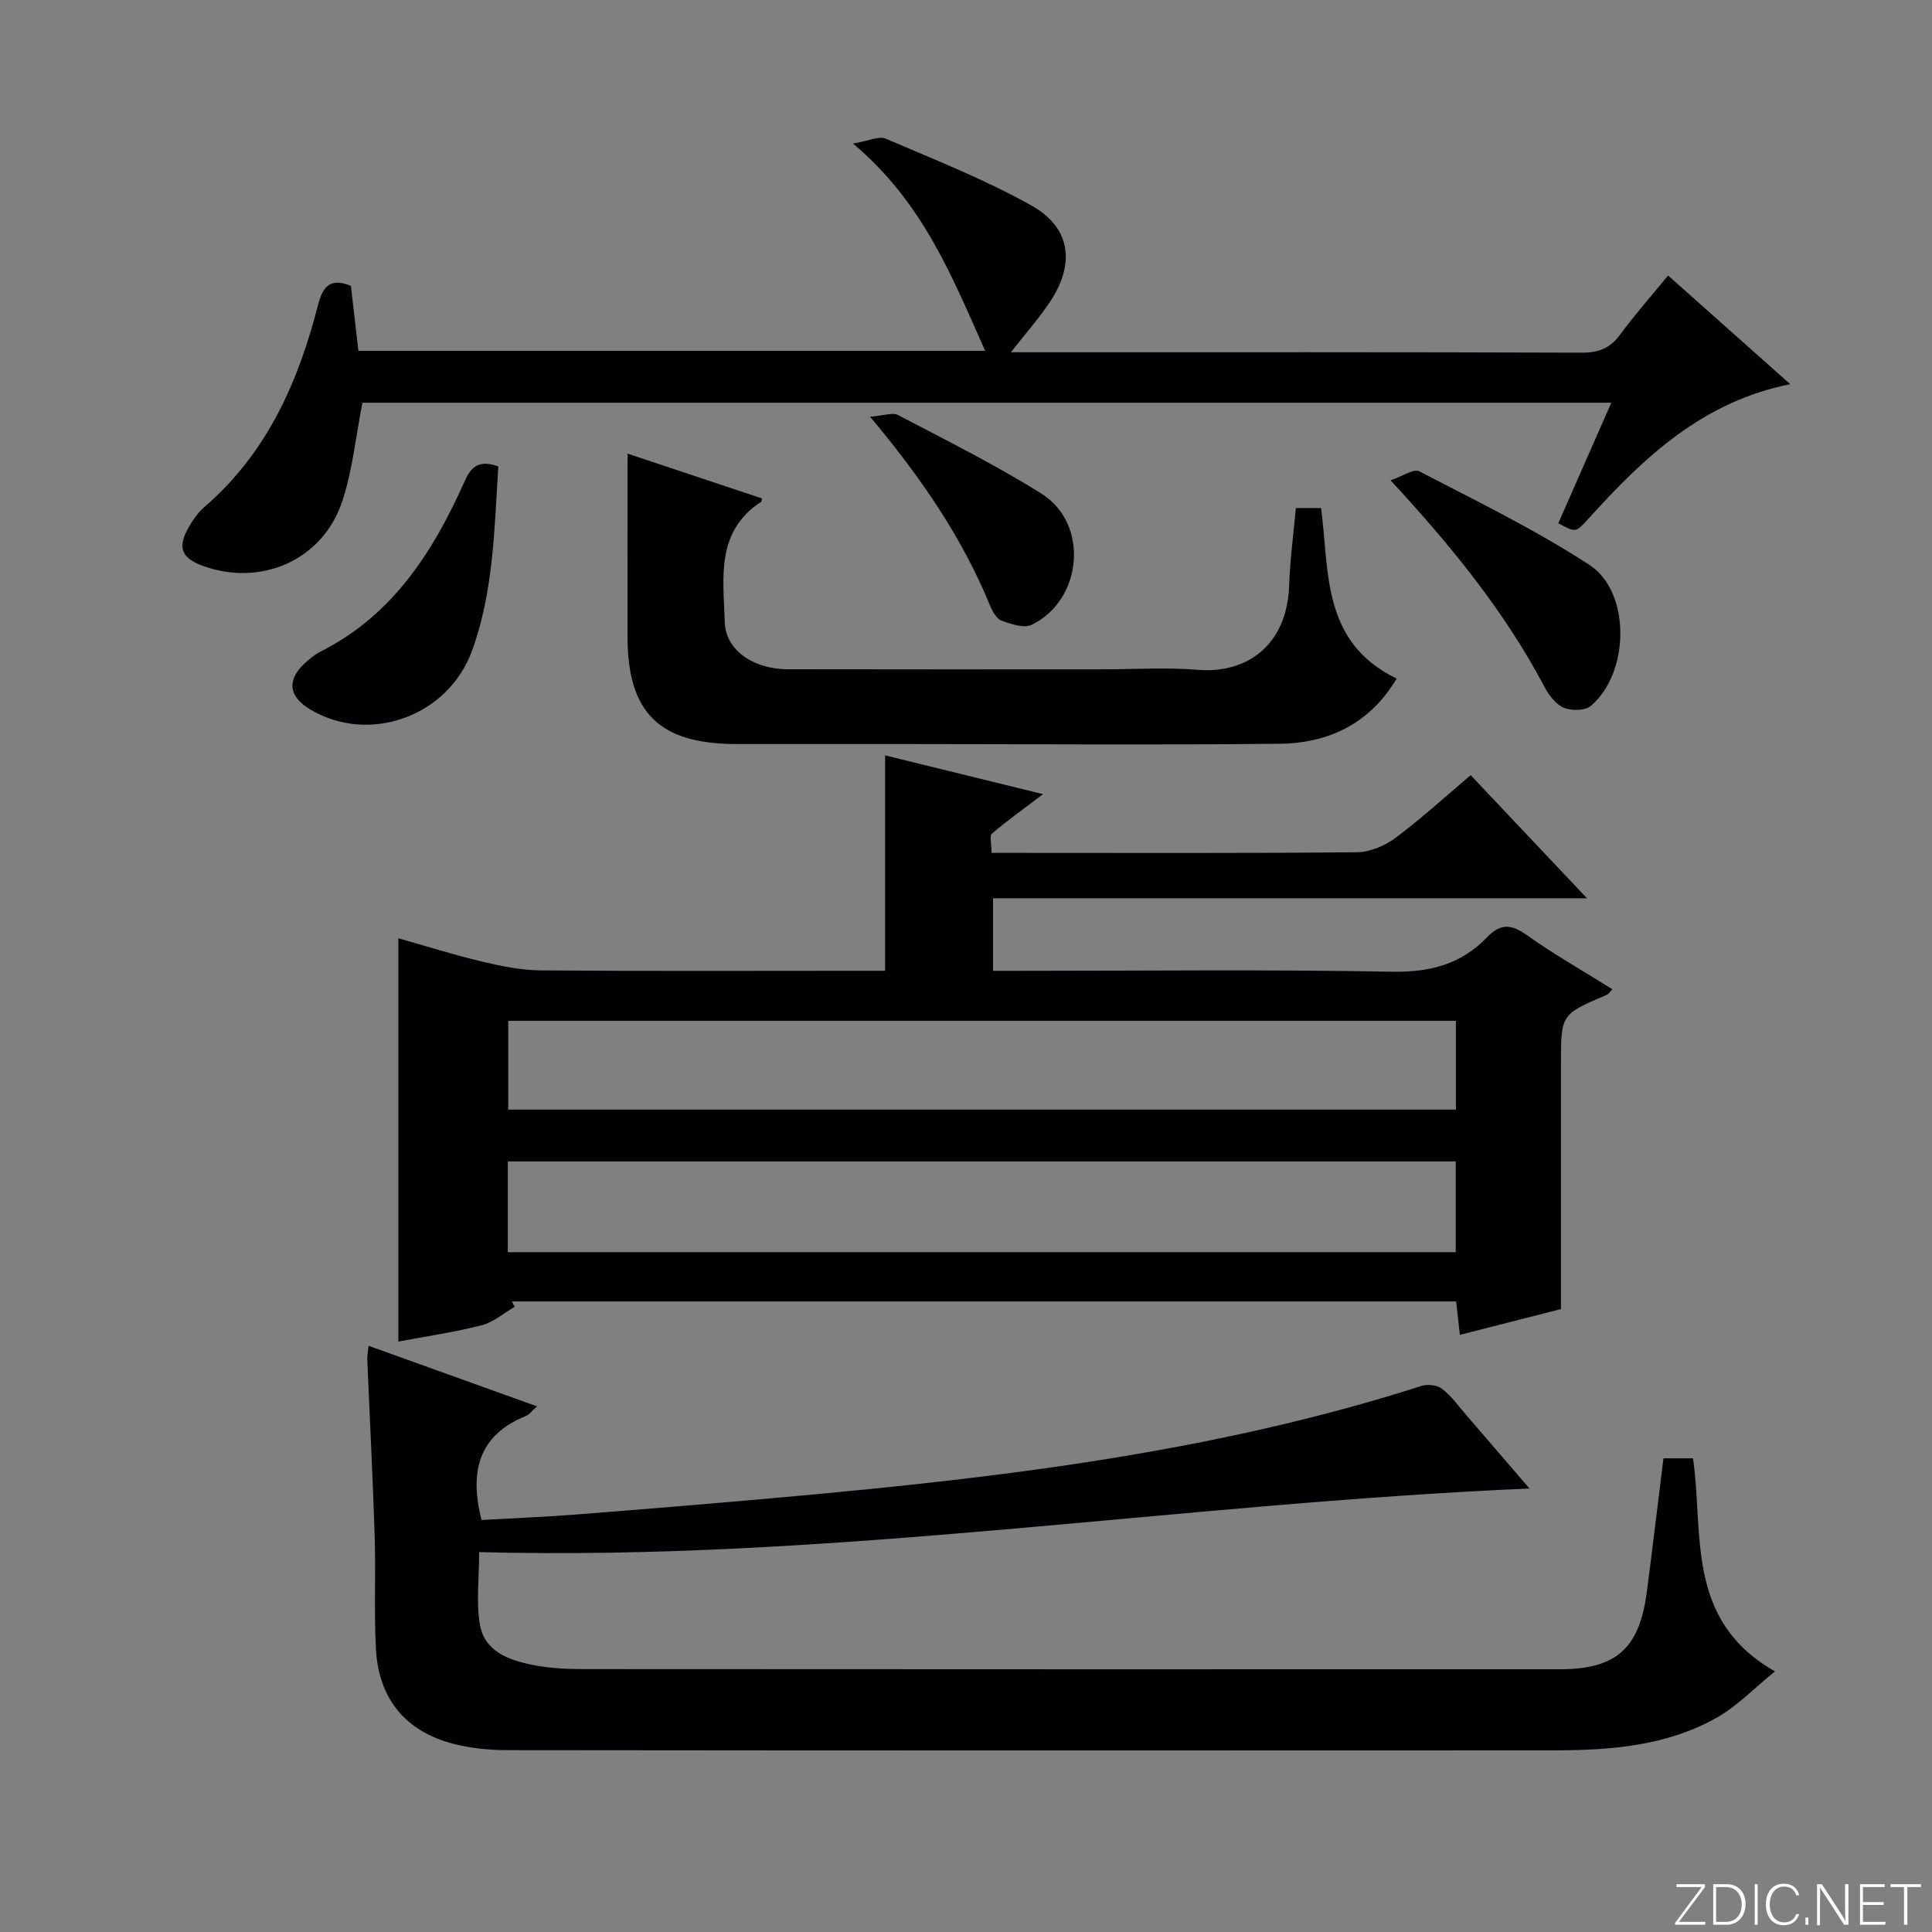
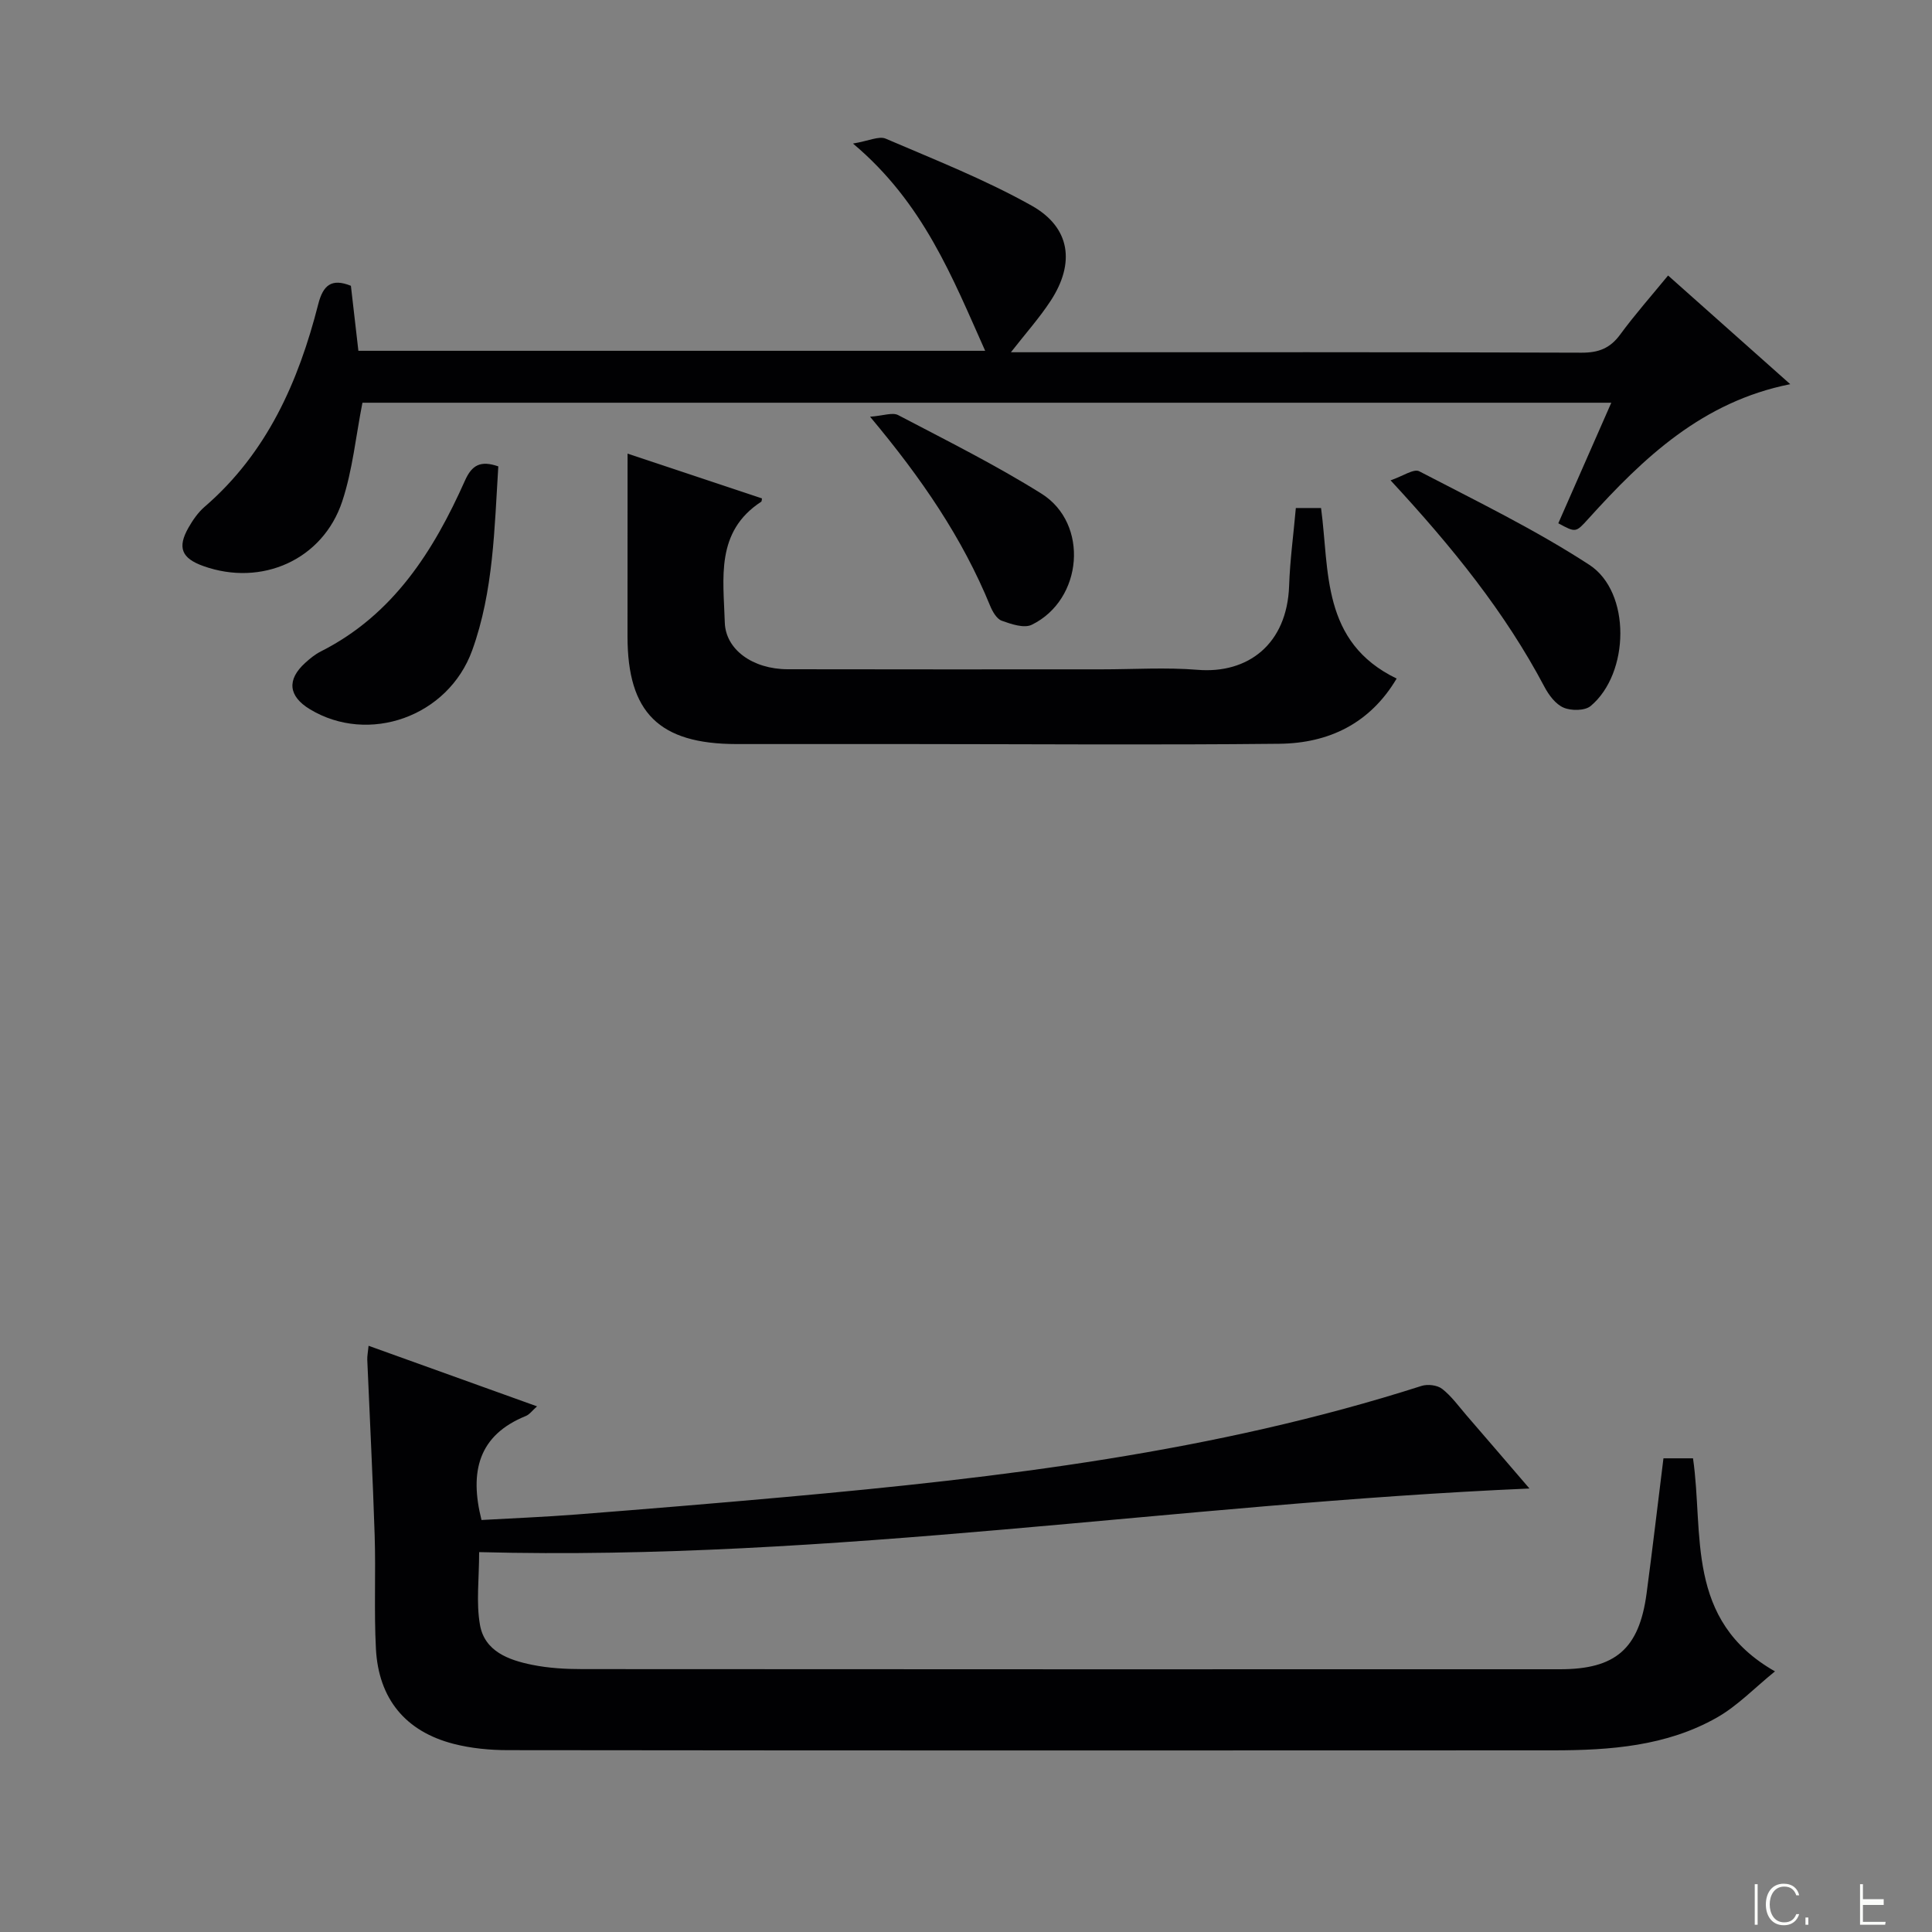
<svg xmlns="http://www.w3.org/2000/svg" enable-background="new 0 0 400 400" viewBox="0 0 400 400">
  <rect x="0" y="0" width="400" height="400" fill="#808080" stroke="none" />
  <g fill="#fbfcfa">
-     <path d="m346.9 398 5.4-7.3h-5.2v-.6h5.9v.6l-5.4 7.2h5.5l-.1.6h-6.2v-.5z" />
-     <path d="m354.7 390.1h2.8c2.3 0 3.9 1.6 3.9 4.1s-1.6 4.3-3.9 4.3h-2.8zm.6 7.8h2c2.2 0 3.3-1.6 3.3-3.6 0-1.8-1-3.6-3.3-3.6h-2z" />
    <path d="m363.9 390.1v8.4h-.6v-8.4z" />
    <path d="m372.5 396.3c-.4 1.3-1.4 2.3-3.2 2.3-2.4 0-3.7-1.9-3.7-4.3 0-2.3 1.2-4.3 3.7-4.3 1.8 0 2.9 1 3.2 2.4h-.6c-.4-1.1-1.1-1.8-2.5-1.8-2.1 0-3 1.9-3 3.7s.9 3.7 3 3.7c1.4 0 2.1-.7 2.5-1.7z" />
    <path d="m373.8 398.5v-1.5h.6v1.5z" />
-     <path d="m376.2 398.5v-8.4h1c1.3 2 4.4 6.7 4.9 7.6-.1-1.2-.1-2.4-.1-3.8v-3.8h.7v8.4h-.9c-1.2-1.9-4.4-6.8-5-7.7.1 1.1 0 2.3 0 3.9v3.9h-.6z" />
-     <path d="m390 394.4h-4.3v3.5h4.7l-.1.6h-5.2v-8.4h5.1v.6h-4.5v3.1h4.3v.7z" />
-     <path d="m394.2 390.7h-2.8v-.6h6.3v.6h-2.8v7.8h-.7z" />
+     <path d="m390 394.4h-4.3v3.5h4.7l-.1.6h-5.2v-8.4h5.1h-4.5v3.1h4.3v.7z" />
  </g>
-   <path d="m304.49 160.49c7.9 8.37 15.62 16.54 24.08 25.49-41.52 0-82.04 0-122.97 0v15.02h5.1c25.83 0 51.66-.3 77.47.18 7.86.15 14.32-1.52 19.68-7.11 2.64-2.75 4.86-2.88 8.09-.58 5.66 4.03 11.73 7.47 17.88 11.32-.55.58-.78 1.01-1.13 1.15-9.51 4.05-9.51 4.04-9.51 14.25v50.82c-6.02 1.54-13.31 3.4-20.93 5.34-.28-2.52-.51-4.59-.77-6.92-65.32 0-130.41 0-195.5 0 .19.37.38.74.58 1.11-2.27 1.31-4.39 3.2-6.83 3.82-5.61 1.44-11.38 2.27-17.26 3.38 0-27.76 0-55.41 0-83.5 5.61 1.58 11.37 3.4 17.22 4.8 3.99.95 8.12 1.81 12.2 1.85 21.99.18 43.99.08 65.98.08h5.38c0-14.88 0-29.28 0-44.6 10.59 2.6 21.32 5.23 32.7 8.03-3.97 3.01-7.4 5.45-10.57 8.17-.56.48-.08 2.17-.08 3.99h5.16c23.49 0 46.99.1 70.48-.13 2.69-.03 5.76-1.33 7.97-2.97 5.3-3.95 10.21-8.45 15.58-12.99zm-199.35 98.76h196.25c0-6.55 0-12.75 0-18.79-65.68 0-130.91 0-196.25 0zm.09-29.52h196.2c0-6.31 0-12.34 0-18.38-65.59 0-130.78 0-196.2 0z" fill="#010103" />
  <path d="m344.4 301.93h6.12c2.27 15.58-1.71 33.48 16.97 44.11-4.2 3.4-7.74 7.13-12.02 9.56-10.44 5.93-22.13 6.78-33.84 6.79-72.14.04-144.28.04-216.42-.04-3.78 0-7.67-.37-11.32-1.31-9.95-2.57-15.52-9.33-16.06-19.69-.41-7.81-.01-15.66-.26-23.48-.39-12.12-1.02-24.23-1.53-36.34-.03-.8.15-1.61.27-2.9 11.64 4.19 23.01 8.27 34.88 12.54-1 .88-1.56 1.69-2.33 2-9.8 3.97-11.7 11.51-9.17 21.53 6.35-.36 13.07-.63 19.77-1.15 14.41-1.13 28.81-2.31 43.2-3.61 44.52-4.01 88.82-9.28 131.65-23 1.27-.41 3.27-.17 4.27.61 1.94 1.51 3.43 3.61 5.06 5.5 4.11 4.75 8.2 9.52 13.02 15.13-73.03 3.15-144.54 15.09-217.46 13.17 0 5.57-.64 10.44.17 15.05.96 5.5 5.95 7.3 10.79 8.28 3.39.69 6.93.89 10.4.89 67.48.05 134.95.04 202.43.03 11.48 0 16.37-4.22 17.91-15.64 1.23-9.2 2.3-18.41 3.5-28.03z" fill="#010103" />
  <path d="m345.36 57.04c8.42 7.5 16.58 14.75 25.29 22.5-18.2 3.63-30.36 15.22-41.8 27.87-2.61 2.88-2.59 2.89-6.22.93 3.57-8.13 7.16-16.29 10.97-24.96-86.67 0-172.82 0-258.56 0-1.37 6.92-2.03 13.91-4.18 20.41-4.02 12.13-16.7 17.71-28.75 13.41-4.52-1.61-5.44-3.83-3.08-7.97.9-1.57 1.99-3.15 3.34-4.31 12.92-11.15 19.43-25.9 23.52-41.95.99-3.88 2.72-5.43 6.76-3.8.5 4.33 1.01 8.75 1.55 13.46h129.77c-6.76-15.11-12.79-30.67-27.37-42.91 3.29-.55 5.39-1.61 6.78-1.01 10.18 4.37 20.57 8.46 30.2 13.86 8.06 4.52 9.04 11.9 3.96 19.69-2.32 3.55-5.18 6.75-8.24 10.67h5.18c37.66 0 75.32-.05 112.98.09 3.52.01 5.89-.91 7.97-3.74 3.04-4.14 6.46-8.01 9.93-12.24z" fill="#010103" />
  <path d="m129.93 93.92c9.08 3.02 18.47 6.15 27.83 9.27-.07.37-.05.62-.15.68-9.53 6.21-7.82 15.88-7.55 25 .16 5.59 5.74 9.67 13.01 9.69 21.65.05 43.29.02 64.94.02 6.66 0 13.36-.44 19.97.1 10.34.84 18.51-5.25 18.92-17.44.18-5.28.9-10.54 1.39-16.06h5.22c1.75 13 0 27.74 15.65 35.31-5.5 9.27-14.01 13.39-24.28 13.5-25.47.27-50.95.07-76.43.06-11.99 0-23.98.01-35.97 0-16.01-.02-22.56-6.49-22.56-22.29.01-12.43.01-24.87.01-37.84z" fill="#010103" />
  <path d="m103.17 96.56c-.81 12.81-.98 25.81-5.4 38.07-4.99 13.81-21.5 19.54-33.61 12.21-4.46-2.7-4.82-6.12-.96-9.61.98-.89 2.04-1.76 3.21-2.35 14.98-7.56 23.33-20.75 29.86-35.39 1.44-3.24 3.25-4.2 6.9-2.93z" fill="#010103" />
  <path d="m287.9 99.45c2.53-.86 4.8-2.46 5.93-1.88 11.89 6.19 24.02 12.08 35.22 19.37 8.68 5.65 8.36 22.48.28 29.23-1.2 1-4.02 1.02-5.6.34-1.65-.7-3.07-2.6-3.97-4.31-8.14-15.4-18.96-28.82-31.86-42.75z" fill="#010103" />
  <path d="m180.14 86.28c2.76-.21 4.64-.95 5.81-.34 9.99 5.24 20.13 10.29 29.68 16.27 9.89 6.2 8.58 21.96-2.01 27.14-1.59.78-4.27-.13-6.23-.84-1.04-.38-1.9-1.89-2.39-3.08-5.73-13.99-14.11-26.31-24.86-39.15z" fill="#010103" />
</svg>